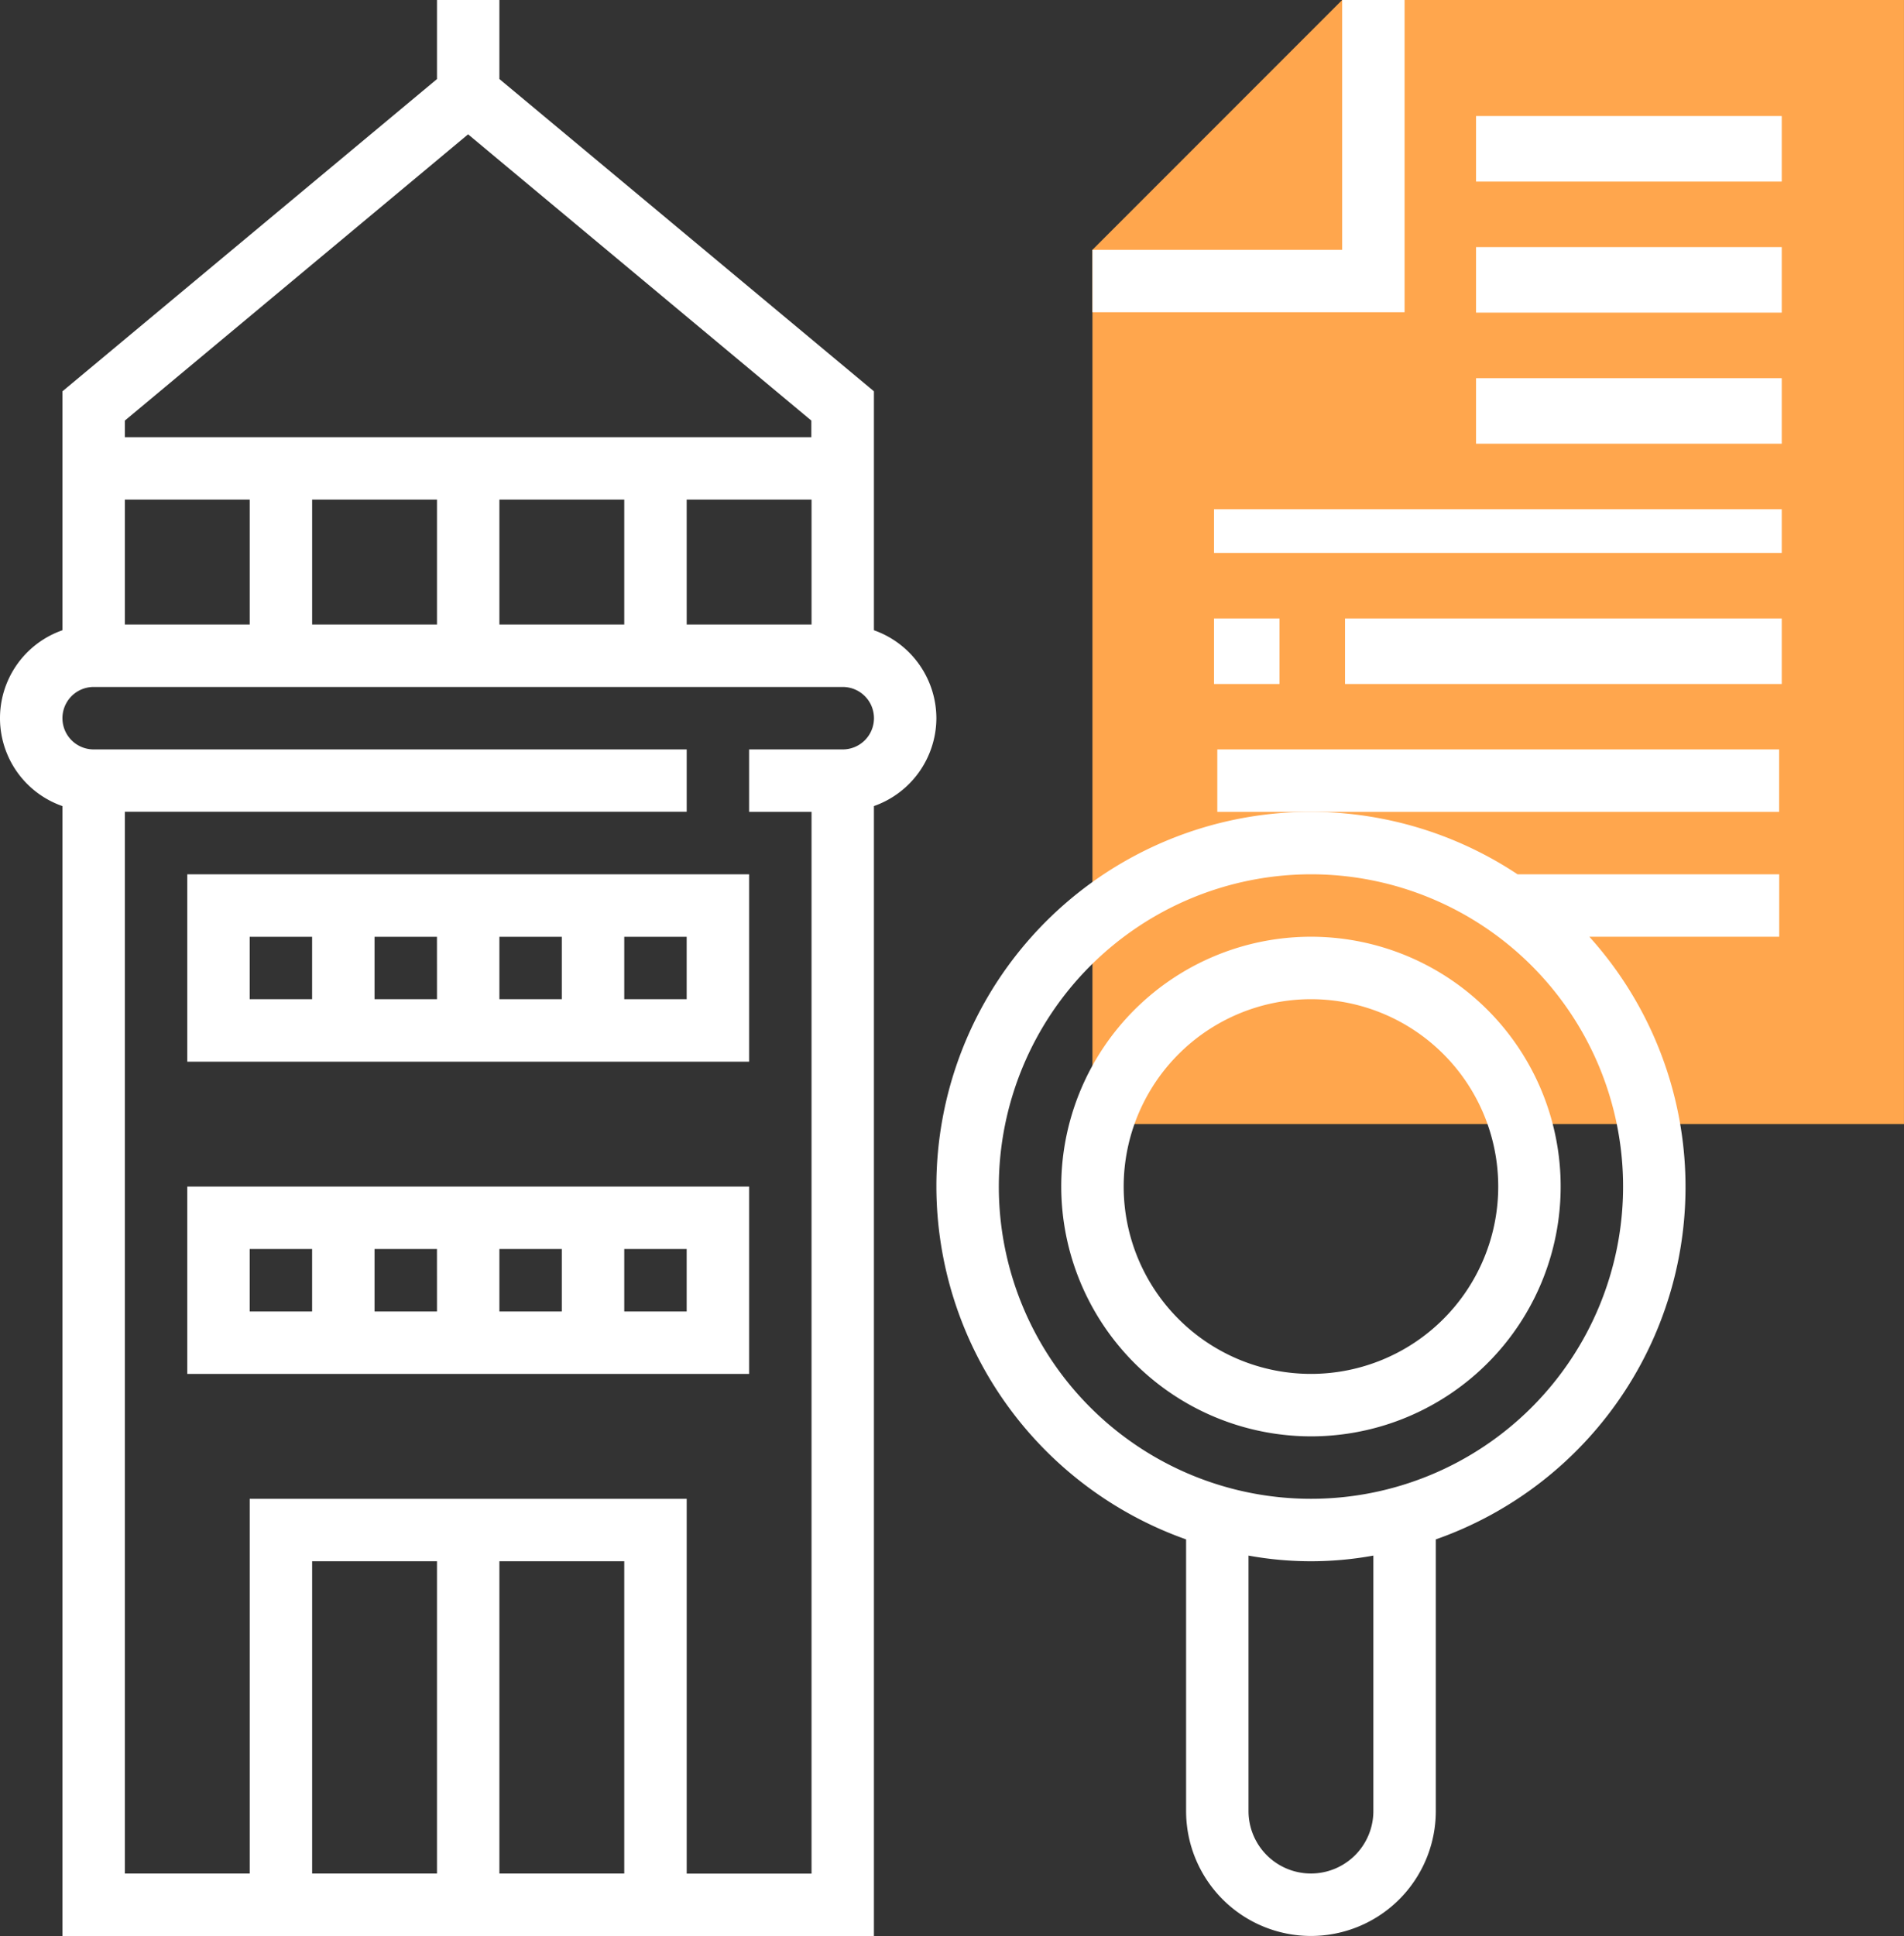
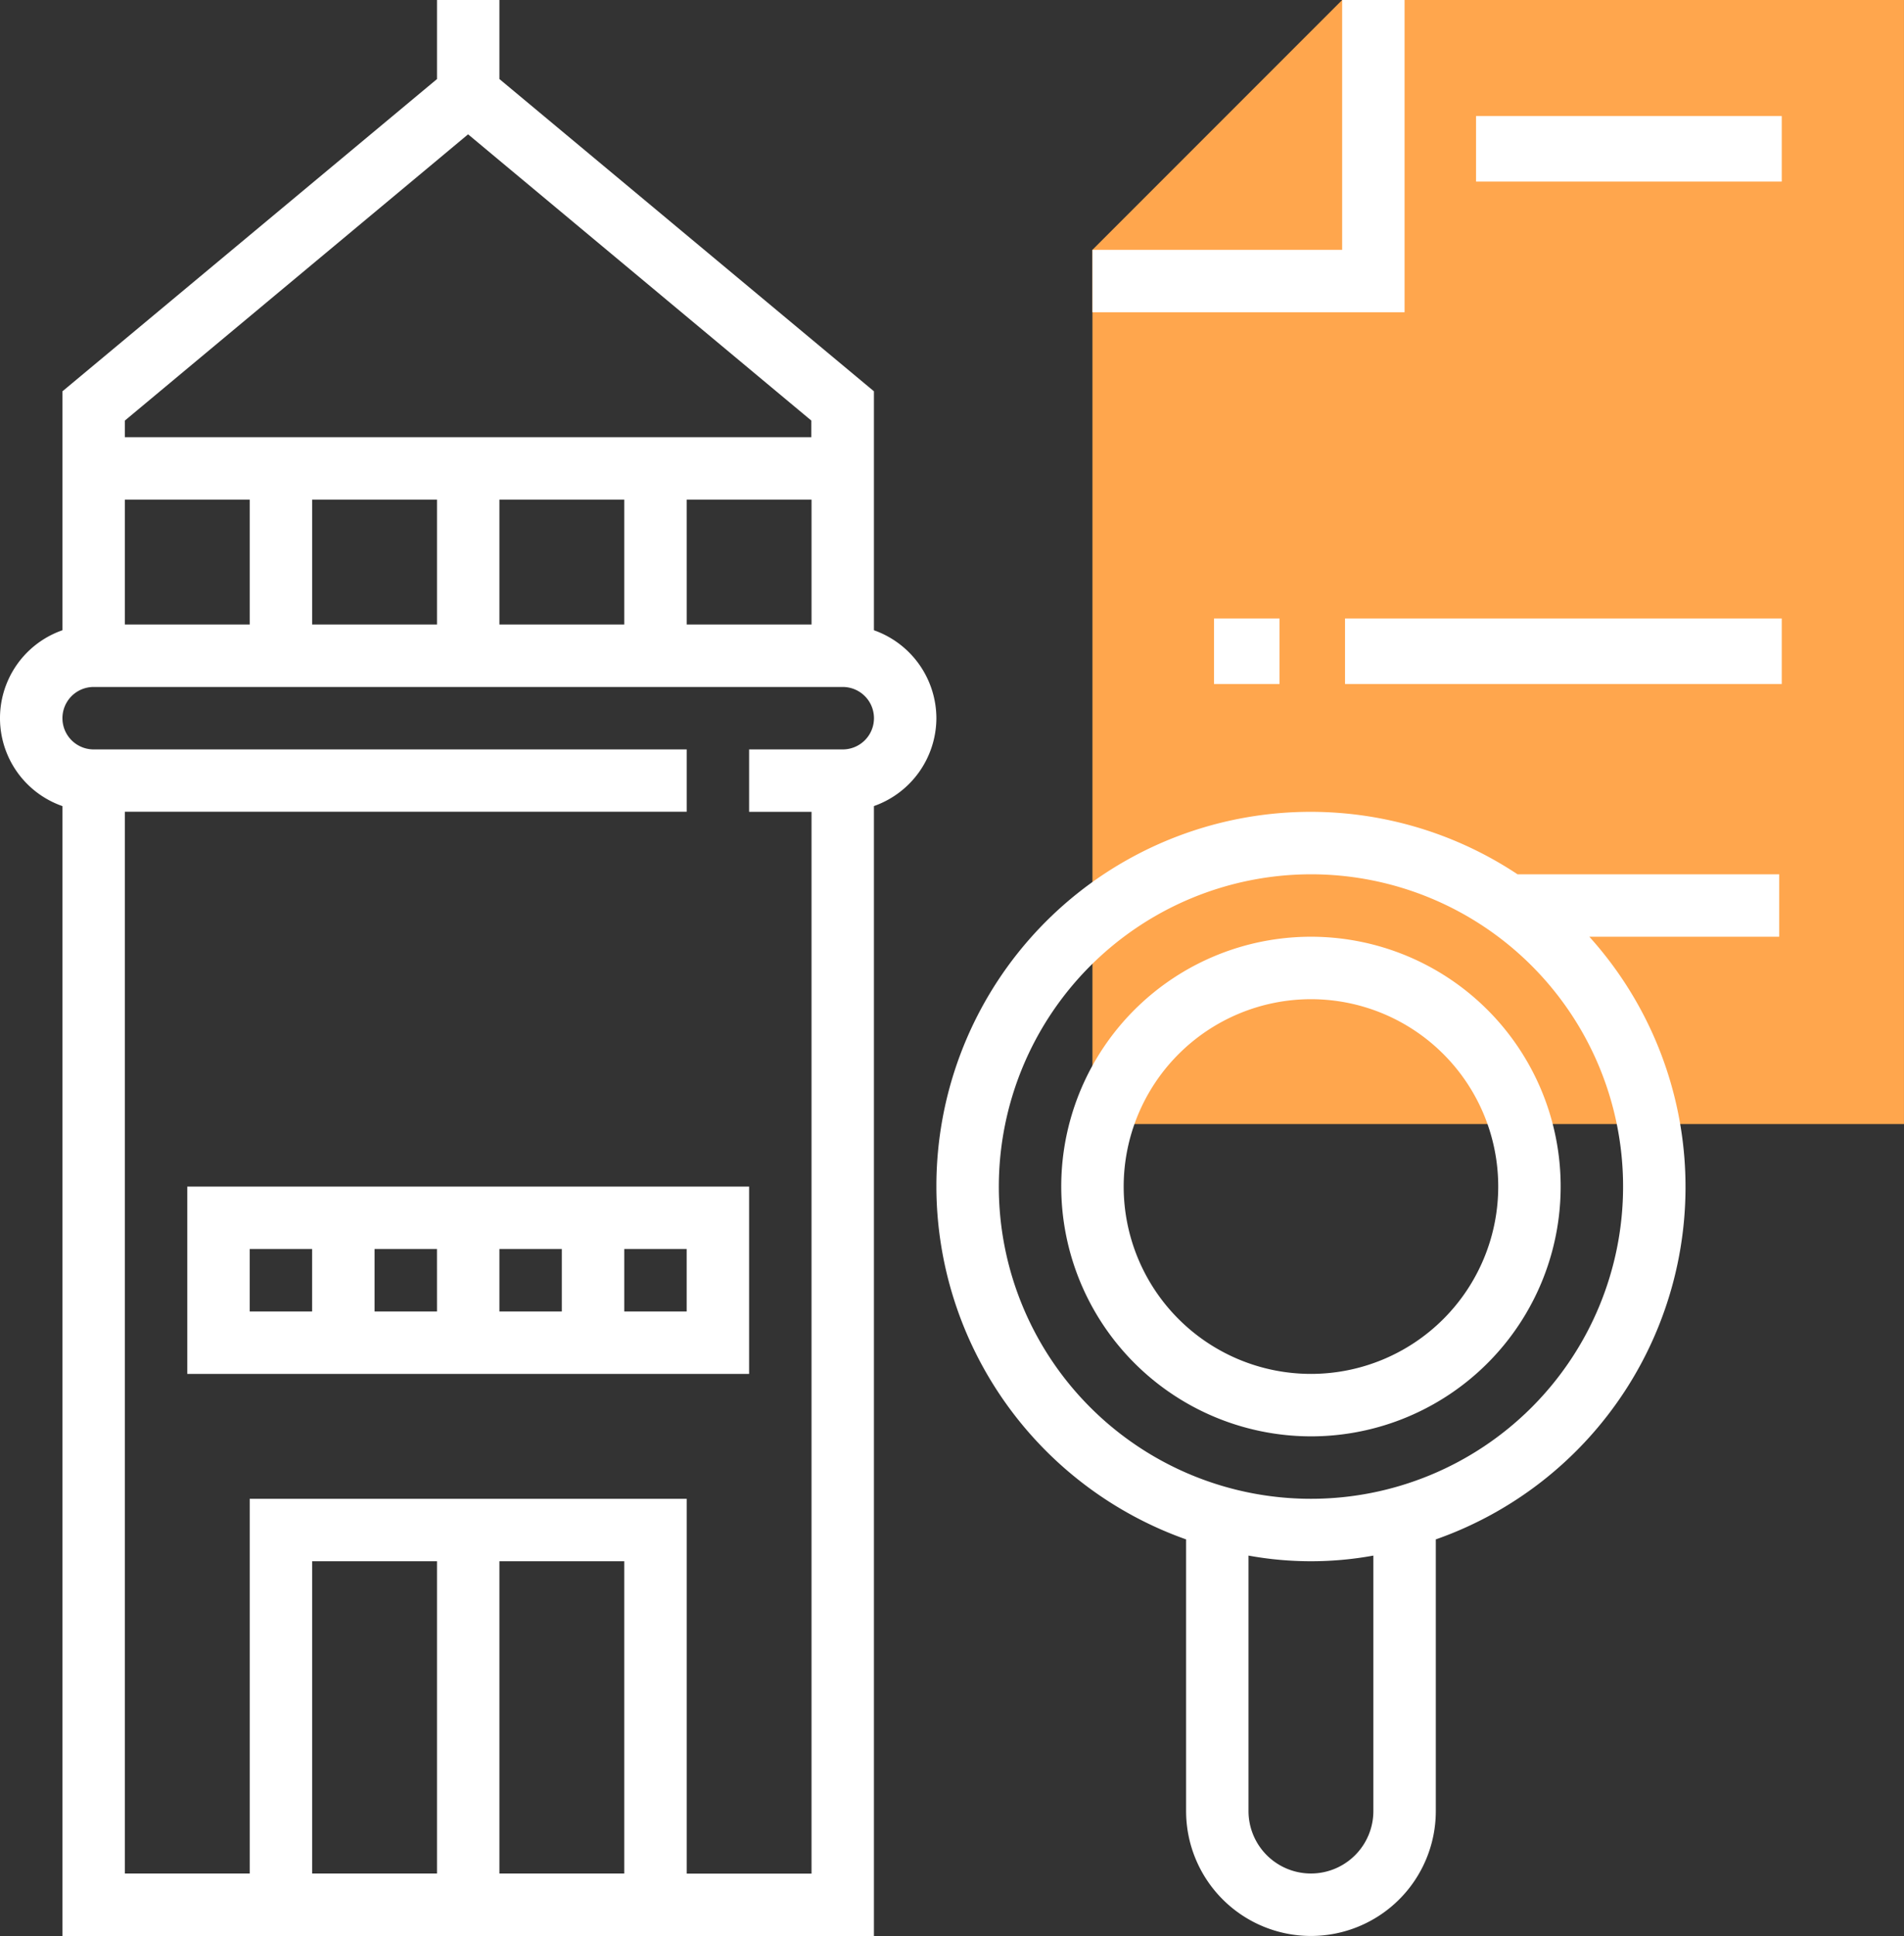
<svg xmlns="http://www.w3.org/2000/svg" width="78.215" height="79.497" viewBox="0 0 78.215 79.497">
  <rect x="0" y="0" width="78.215" height="79.497" fill="#333333" stroke="none" />
  <g id="contract_537876" transform="translate(-4)">
    <path id="Path_17926" data-name="Path 17926" d="M294.258,0,284,10.258v35.9h33.337V0Z" transform="translate(-235.123)" fill="#ffa64d" />
    <g id="Group_14801" data-name="Group 14801" transform="translate(4)">
      <path id="Path_17927" data-name="Path 17927" d="M42.466,29.491A3.841,3.841,0,0,0,39.9,25.88V16.067L24.515,3.245V0H21.951V3.247L6.564,16.069V25.88a3.824,3.824,0,0,0,0,7.221V79.5H39.9V33.1A3.841,3.841,0,0,0,42.466,29.491ZM9.129,25.644V20.515h5.129v5.129Zm7.693-5.129h5.129v5.129H16.822Zm7.693,0h5.129v5.129H24.515Zm7.693,0h5.129v5.129H32.209ZM9.129,17.27l14.1-11.754,14.1,11.754v.681H9.129Zm7.693,59.662V64.11h5.129V76.932Zm7.693,0V64.11h5.129V76.932Zm14.1-46.159H34.773v2.564h2.564v43.6H32.209V61.546H14.258V76.932H9.129v-43.6h23.08V30.773H7.847a1.282,1.282,0,1,1,0-2.564H38.62a1.282,1.282,0,0,1,0,2.564Z" transform="translate(-4)" fill="#fff" />
-       <path id="Path_17928" data-name="Path 17928" d="M52,231.693H75.08V224H52Zm10.258-2.564H59.693v-2.564h2.564Zm2.564-2.564h2.564v2.564H64.822Zm7.693,2.564H69.951v-2.564h2.564Zm-17.951-2.564h2.564v2.564H54.564Z" transform="translate(-44.307 -188.098)" fill="#fff" />
      <path id="Path_17929" data-name="Path 17929" d="M52,311.693H75.08V304H52Zm10.258-2.564H59.693v-2.564h2.564Zm2.564-2.564h2.564v2.564H64.822Zm7.693,2.564H69.951v-2.564h2.564Zm-17.951-2.564h2.564v2.564H54.564Z" transform="translate(-44.307 -255.276)" fill="#fff" />
      <path id="Path_17930" data-name="Path 17930" d="M296.822,0h-2.564V10.258H284v2.564h12.822Z" transform="translate(-239.123)" fill="#fff" />
-       <rect id="Rectangle_2258" data-name="Rectangle 2258" width="12.558" height="2.691" transform="translate(60.635 10.147)" fill="#fff" />
      <rect id="Rectangle_2259" data-name="Rectangle 2259" width="12.558" height="2.691" transform="translate(60.635 4.765)" fill="#fff" />
-       <rect id="Rectangle_2260" data-name="Rectangle 2260" width="12.558" height="2.691" transform="translate(60.635 15.529)" fill="#fff" />
-       <rect id="Rectangle_2261" data-name="Rectangle 2261" width="23.322" height="1.794" transform="translate(49.871 20.911)" fill="#fff" />
-       <path id="Path_17931" data-name="Path 17931" d="M316,194.564h23.08V192H316Z" transform="translate(-265.994 -161.227)" fill="#fff" />
      <rect id="Rectangle_2262" data-name="Rectangle 2262" width="17.94" height="2.691" transform="translate(55.253 25.396)" fill="#fff" />
      <rect id="Rectangle_2263" data-name="Rectangle 2263" width="2.691" height="2.691" transform="translate(49.871 25.396)" fill="#fff" />
      <path id="Path_17932" data-name="Path 17932" d="M244,223.386a15.4,15.4,0,0,0,10.258,14.489v11.155a5.129,5.129,0,0,0,10.258,0V237.875a15.337,15.337,0,0,0,6.307-24.747h7.8v-2.564H267.873A15.372,15.372,0,0,0,244,223.386Zm17.951,25.644a2.564,2.564,0,1,1-5.129,0v-10.49a14.285,14.285,0,0,0,5.129,0Zm-2.564-38.466a12.822,12.822,0,1,1-12.822,12.822A12.837,12.837,0,0,1,259.386,210.564Z" transform="translate(-205.534 -174.663)" fill="#fff" />
      <path id="Path_17933" data-name="Path 17933" d="M286.258,260.515A10.258,10.258,0,1,0,276,250.258,10.27,10.27,0,0,0,286.258,260.515Zm0-17.951a7.693,7.693,0,1,1-7.693,7.693A7.7,7.7,0,0,1,286.258,242.564Z" transform="translate(-232.405 -201.534)" fill="#fff" />
    </g>
  </g>
</svg>